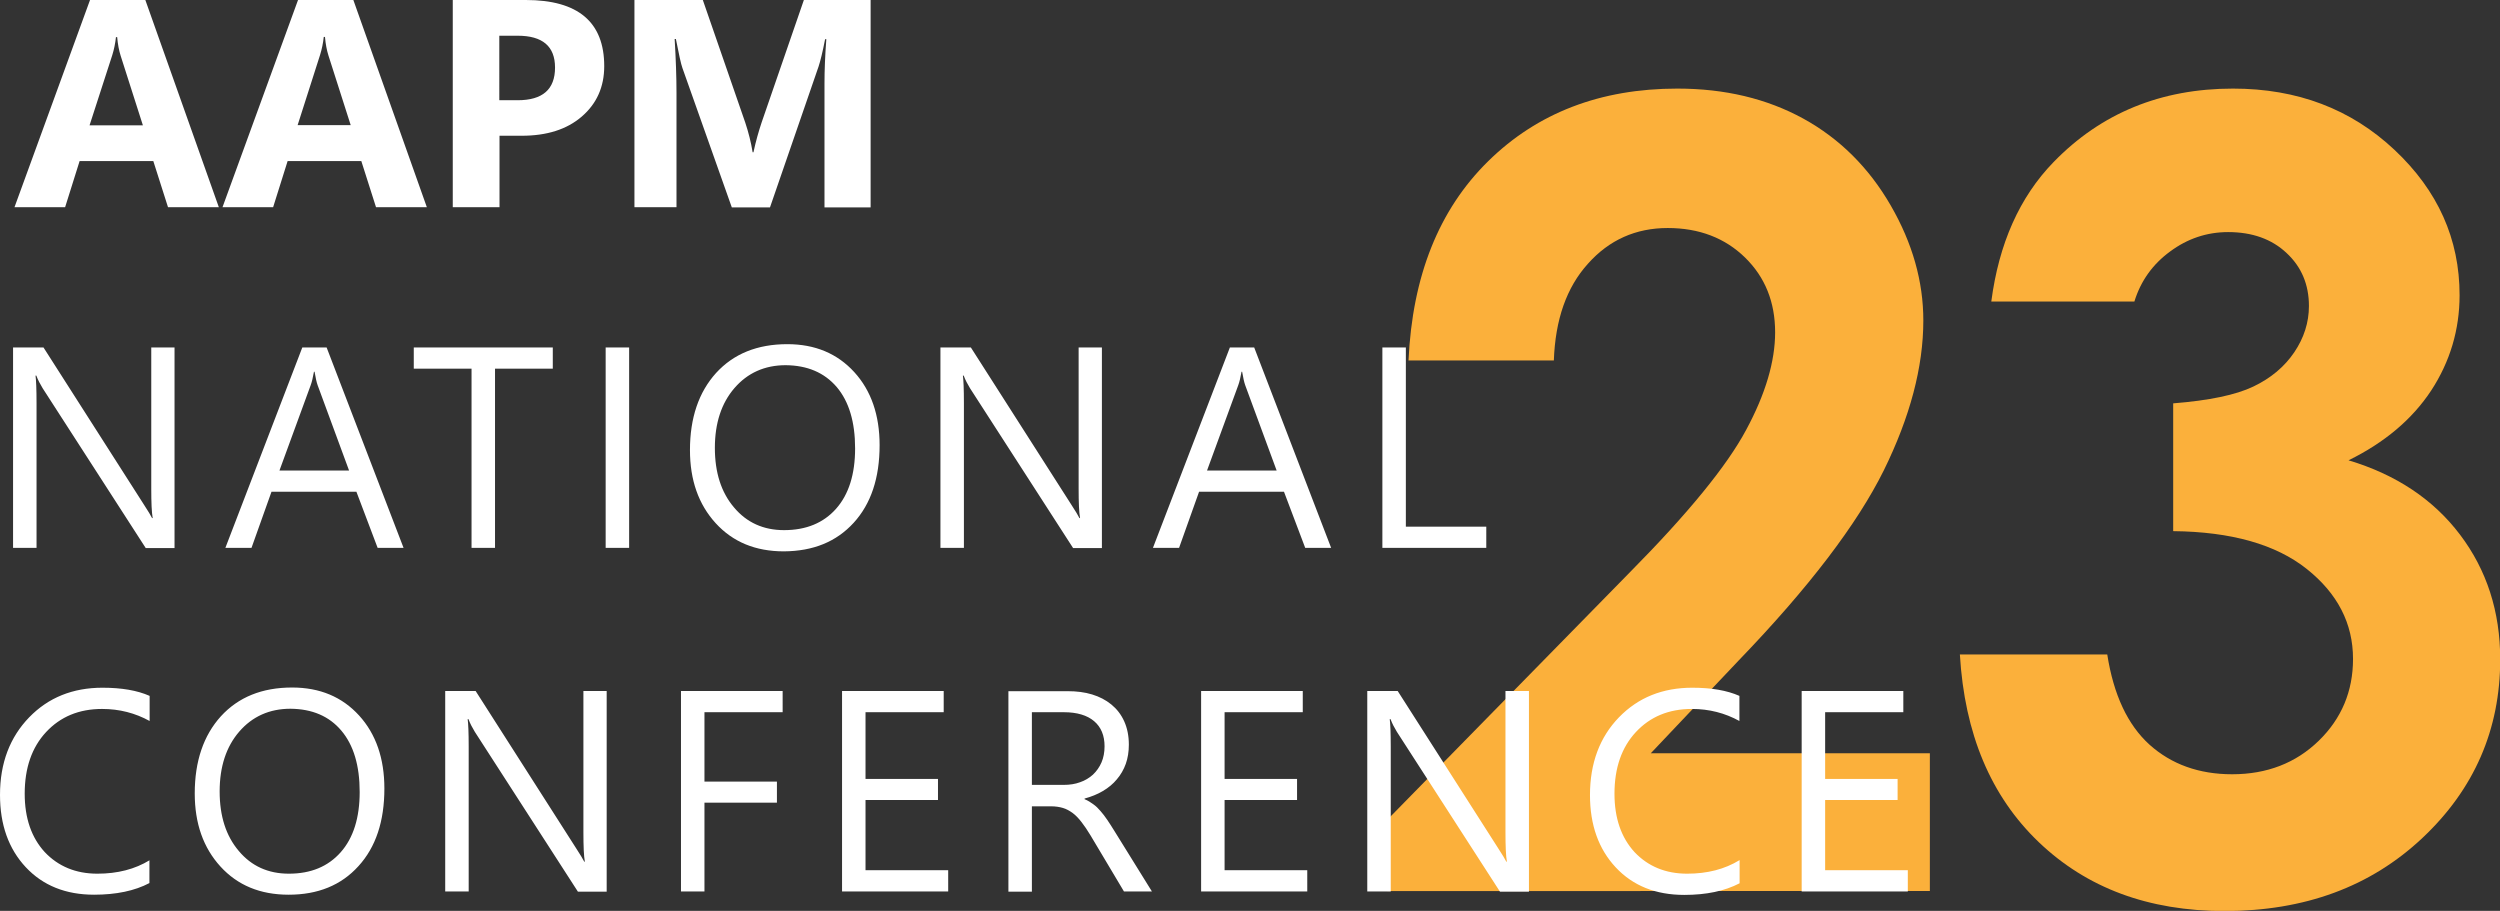
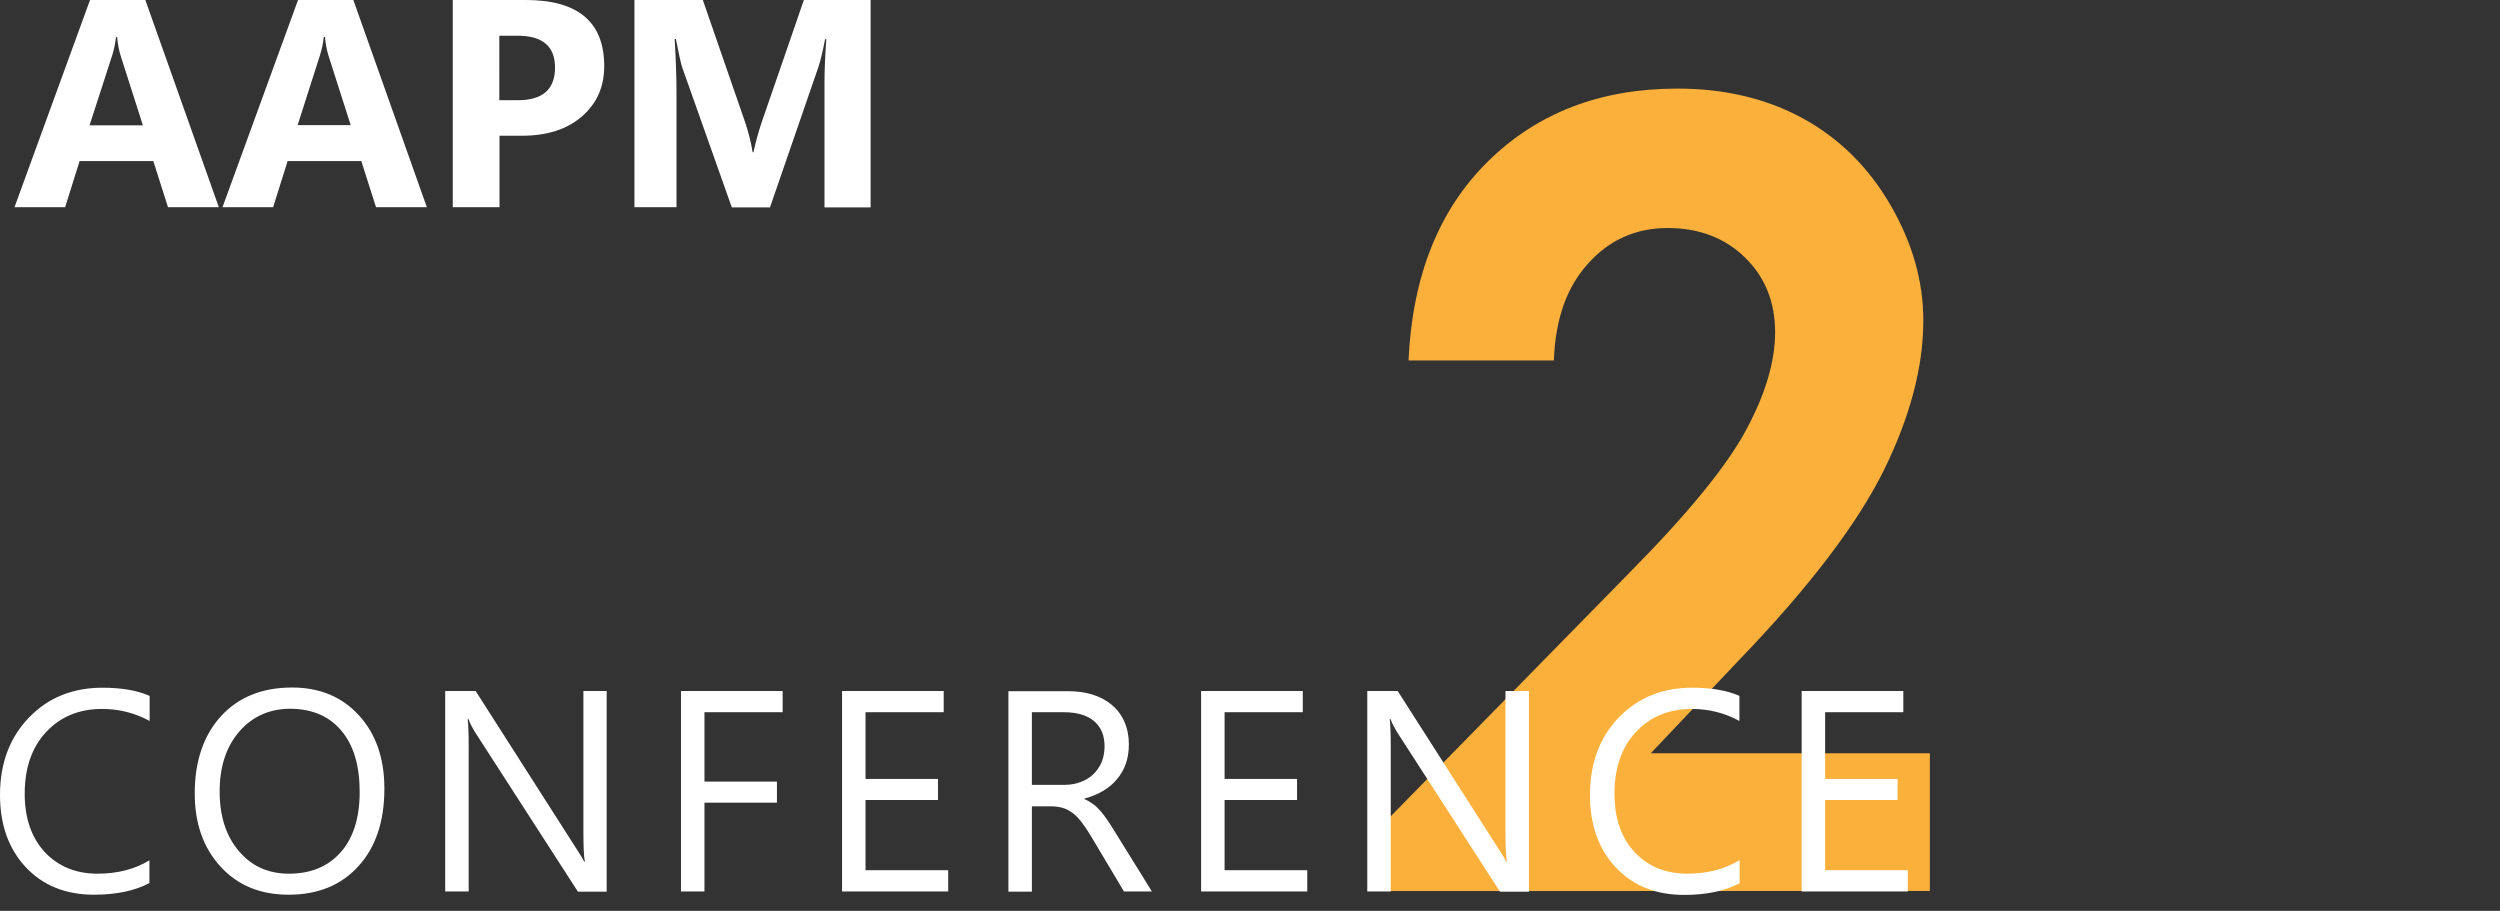
<svg xmlns="http://www.w3.org/2000/svg" id="Layer_1" x="0px" y="0px" viewBox="0 0 1224.7 446.2" style="enable-background:new 0 0 1224.7 446.2;" xml:space="preserve">
  <rect x="0" y="0" width="1224.7" height="446.2" fill="#333333" stroke="none" />
  <style type="text/css">	.st0{fill:#FBB03B;}	.st1{fill:#FFFFFF;}	.st2{fill:#202456;}</style>
  <g>
    <g>
      <path class="st0" d="M761.2,176.6H690c1.9-41.4,14.9-73.9,39-97.6c24.1-23.7,55-35.6,92.7-35.6c23.3,0,43.8,4.9,61.7,14.7   c17.8,9.8,32.1,24,42.8,42.5c10.7,18.5,16,37.3,16,56.4c0,22.8-6.5,47.3-19.4,73.5c-13,26.2-36.6,57.3-71.1,93.1l-43,45.4h136.7   v67.5H679.6v-34.9l118.6-121c28.7-29,47.8-52.4,57.2-70c9.5-17.6,14.2-33.6,14.2-47.8c0-14.8-4.9-27-14.7-36.6   c-9.8-9.6-22.5-14.5-37.9-14.5c-15.6,0-28.7,5.8-39.1,17.5C767.4,140.8,761.9,156.6,761.2,176.6z" />
-       <path class="st0" d="M1045.6,147.7h-70.1c3.7-28.3,13.8-51.1,30.5-68.3c23.3-24,52.6-36,87.9-36c31.5,0,57.8,10,79.1,30   c21.3,20,31.9,43.7,31.9,71.2c0,17-4.7,32.6-13.9,46.7c-9.3,14.1-22.8,25.5-40.5,34.2c23.3,7,41.5,19.1,54.6,36.4   c13.1,17.3,19.7,37.7,19.7,61.1c0,34.4-12.7,63.6-38.1,87.5c-25.4,23.9-57.7,35.8-97,35.8c-37.2,0-67.5-11.3-91-33.8   c-23.5-22.5-36.3-53.1-38.6-91.9h72.2c3.1,19.8,10,34.5,20.7,44.2c10.7,9.6,24.2,14.5,40.5,14.5c17,0,31.2-5.5,42.4-16.4   s16.8-24.3,16.8-40.1c0-17.4-7.6-32.1-22.7-44.1c-15.1-12-36.9-18.2-65.4-18.5v-62.6c17.6-1.4,30.6-4.1,39.2-8.2   c8.6-4.1,15.3-9.7,20.1-16.8c4.8-7.1,7.2-14.7,7.2-22.7c0-10.4-3.6-19.1-10.9-25.9c-7.3-6.9-16.9-10.3-28.7-10.3   c-10.4,0-19.9,3.2-28.4,9.5C1054.6,129.4,1048.7,137.6,1045.6,147.7z" />
    </g>
    <g>
      <path class="st1" d="M934.6,426.3h-40.5v-34.4h35.5v-10.3h-35.5v-32.7h38.3v-10.4h-49.8v98.2h52V426.3z M852.1,421.4   c-7.2,4.4-15.7,6.6-25.6,6.6c-10.6,0-19.2-3.6-25.8-10.6c-6.5-7.1-9.8-16.6-9.8-28.6c0-12.6,3.5-22.7,10.5-30.2   c7-7.5,16.1-11.3,27.4-11.3c8.5,0,16.2,2,23.3,5.9v-12.3c-6.1-2.7-13.8-4-23.1-4c-14.5,0-26.5,4.8-35.9,14.5   c-9.4,9.7-14.2,22.4-14.2,38.1c0,14.6,4.2,26.4,12.6,35.4c8.4,9,19.6,13.5,33.6,13.5c10.8,0,19.8-1.9,27.1-5.7V421.4z M749,338.5   h-11.5v69.2c0,6.8,0.2,11.6,0.7,14.4h-0.3c-0.6-1.2-1.9-3.4-4-6.6l-49.2-77h-14.9v98.2h11.5v-70.9c0-6.9-0.2-11.4-0.5-13.5h0.4   c0.8,2.2,1.9,4.2,3.1,6.2l50.5,78.3H749V338.5z M640.4,426.3h-40.5v-34.4h35.5v-10.3h-35.5v-32.7h38.3v-10.4h-49.8v98.2h52V426.3z    M521.2,348.9c6.4,0,11.4,1.5,14.8,4.4c3.4,2.9,5.1,7,5.1,12.3c0,2.9-0.5,5.6-1.5,7.9c-1,2.3-2.4,4.3-4.2,6   c-1.8,1.6-3.9,2.9-6.3,3.7c-2.4,0.9-5.1,1.3-8,1.3h-15.6v-35.6H521.2z M546,407.2c-1.3-2.1-2.5-4-3.6-5.6   c-1.1-1.6-2.2-3.1-3.3-4.3c-1.1-1.3-2.2-2.4-3.5-3.3c-1.2-0.9-2.6-1.8-4.3-2.5v-0.3c3.3-0.9,6.3-2.1,9-3.7c2.7-1.6,5-3.5,6.8-5.7   c1.9-2.2,3.4-4.8,4.4-7.6c1-2.8,1.5-6,1.5-9.4c0-4.4-0.8-8.2-2.3-11.5c-1.5-3.3-3.6-6-6.3-8.2c-2.7-2.2-5.8-3.8-9.4-4.9   c-3.6-1.1-7.6-1.6-11.9-1.6H494v98.2h11.5v-41.8h9.4c2.2,0,4.1,0.3,5.8,0.8c1.7,0.5,3.3,1.4,4.8,2.5c1.5,1.1,2.9,2.6,4.3,4.4   c1.4,1.8,2.9,4,4.4,6.5l16.4,27.5h13.7L546,407.2z M464.6,426.3H424v-34.4h35.5v-10.3H424v-32.7h38.3v-10.4h-49.8v98.2h52V426.3z    M383.4,338.5h-49.8v98.2h11.5v-43.5h35.5v-10.3h-35.5v-34h38.3V338.5z M297.3,338.5h-11.5v69.2c0,6.8,0.2,11.6,0.7,14.4h-0.3   c-0.6-1.2-1.9-3.4-4-6.6l-49.2-77h-14.9v98.2h11.5v-70.9c0-6.9-0.2-11.4-0.5-13.5h0.4c0.8,2.2,1.9,4.2,3.1,6.2l50.5,78.3h14.1   V338.5z M167.2,357.9c6,7.1,9,17.1,9,30.1c0,12.6-3.1,22.5-9.3,29.5S152.3,428,141.5,428c-10.1,0-18.3-3.7-24.5-11.1   c-6.3-7.4-9.4-17.1-9.4-29.2c0-12.1,3.2-21.9,9.6-29.3c6.4-7.4,14.8-11.2,25.1-11.2C152.9,347.3,161.2,350.8,167.2,357.9    M175.6,424.3c8.5-9.3,12.7-22,12.7-38c0-14.7-4.1-26.7-12.4-35.8c-8.3-9.1-19.2-13.7-32.8-13.7c-14.7,0-26.3,4.7-34.9,14.1   c-8.5,9.4-12.8,22-12.8,37.8c0,14.7,4.2,26.6,12.6,35.8c8.4,9.2,19.5,13.8,33.4,13.8C155.7,438.3,167.1,433.7,175.6,424.3    M73.3,421.4c-7.2,4.4-15.7,6.6-25.6,6.6c-10.6,0-19.2-3.6-25.8-10.6c-6.5-7.1-9.8-16.6-9.8-28.6c0-12.6,3.5-22.7,10.5-30.2   c7-7.5,16.1-11.3,27.4-11.3c8.5,0,16.2,2,23.3,5.9v-12.3c-6.1-2.7-13.8-4-23.1-4c-14.5,0-26.5,4.8-35.9,14.5S0,373.7,0,389.4   c0,14.6,4.2,26.4,12.6,35.4c8.4,9,19.6,13.5,33.5,13.5c10.8,0,19.9-1.9,27.1-5.7V421.4z" />
-       <path class="st1" d="M728.1,258h-39.4v-87.8h-11.5v98.2h50.9V258z M591.3,230.5l15.3-41.8c0.6-1.6,1.1-3.8,1.6-6.6h0.3   c0.5,3,1,5.2,1.5,6.6l15.4,41.8H591.3z M614.4,170.2h-11.9l-37.7,98.2h12.8l9.8-27.5H629l10.4,27.5h12.7L614.4,170.2z    M539.9,170.2h-11.5v69.2c0,6.8,0.2,11.6,0.7,14.4h-0.3c-0.6-1.2-1.9-3.4-4-6.6l-49.2-77h-14.9v98.2h11.5v-70.9   c0-6.9-0.2-11.4-0.5-13.5h0.4c0.8,2.2,1.9,4.2,3.1,6.2l50.5,78.3h14.1V170.2z M409.9,189.6c6,7.1,9,17.1,9,30.1   c0,12.6-3.1,22.5-9.3,29.5c-6.2,7-14.7,10.5-25.5,10.5c-10.1,0-18.3-3.7-24.5-11.1c-6.3-7.4-9.4-17.1-9.4-29.2   c0-12.1,3.2-21.9,9.6-29.3c6.4-7.4,14.8-11.2,25.1-11.2C395.5,179,403.8,182.5,409.9,189.6 M418.2,256.1c8.5-9.3,12.7-22,12.7-38   c0-14.7-4.1-26.7-12.4-35.8c-8.3-9.1-19.2-13.7-32.8-13.7c-14.7,0-26.3,4.7-34.9,14.1c-8.5,9.4-12.8,22-12.8,37.8   c0,14.7,4.2,26.6,12.6,35.8c8.4,9.2,19.5,13.8,33.4,13.8C398.4,270,409.7,265.4,418.2,256.1 M308.2,170.2h-11.5v98.2h11.5V170.2z    M270.8,170.2h-68.1v10.4H231v87.8h11.5v-87.8h28.3V170.2z M136.9,230.5l15.3-41.8c0.6-1.6,1.1-3.8,1.6-6.6h0.3   c0.5,3,1,5.2,1.5,6.6l15.4,41.8H136.9z M160,170.2h-11.9l-37.7,98.2h12.8l9.8-27.5h41.6l10.4,27.5h12.7L160,170.2z M85.6,170.2   H74.1v69.2c0,6.8,0.2,11.6,0.7,14.4h-0.3c-0.6-1.2-1.9-3.4-4-6.6l-49.2-77H6.4v98.2h11.5v-70.9c0-6.9-0.2-11.4-0.5-13.5h0.4   c0.8,2.2,1.9,4.2,3.1,6.2l50.5,78.3h14.1V170.2z" />
      <path class="st1" d="M426.4,0h-32.6l-20.7,60c-1.4,4.2-2.8,9-4,14.6h-0.4c-0.8-4.9-2-9.7-3.6-14.5L344.3,0h-33.5v101.5h20.6V45.4   c0-7.5-0.3-16.3-0.9-26.3h0.6c1.5,7.6,2.5,12.3,3.2,14.2l24.2,68.3h18.7l23.8-69c0.9-2.7,2-7.2,3.2-13.4h0.6   c-0.6,7.9-0.9,15.2-0.9,21.7v60.7h22.6V0z M253.6,17.5c12.2,0,18.3,5.2,18.3,15.6c0,10.7-6.1,16-18.3,16h-9V17.5H253.6z    M255.6,66.5c12.3,0,22.1-3.1,29.4-9.4c7.3-6.3,11-14.5,11-24.7C296,10.8,283.2,0,257.6,0h-35.8v101.5h22.9v-35H255.6z    M145.8,61.3l11-34.4c0.9-2.9,1.5-5.9,1.8-8.8h0.6c0.3,3.5,0.9,6.6,1.7,9.1l10.9,34.1H145.8z M173.1,0H146L109,101.5h24.8   l7.1-22.6H177l7.2,22.6h24.9L173.1,0z M43.9,61.3L55,27c0.9-2.9,1.5-5.9,1.8-8.8h0.6c0.3,3.5,0.9,6.6,1.7,9.1l10.9,34.1H43.9z    M71.2,0H44.1L7.1,101.5h24.8L39,78.9h36.1l7.2,22.6h24.9L71.2,0z" />
    </g>
  </g>
</svg>